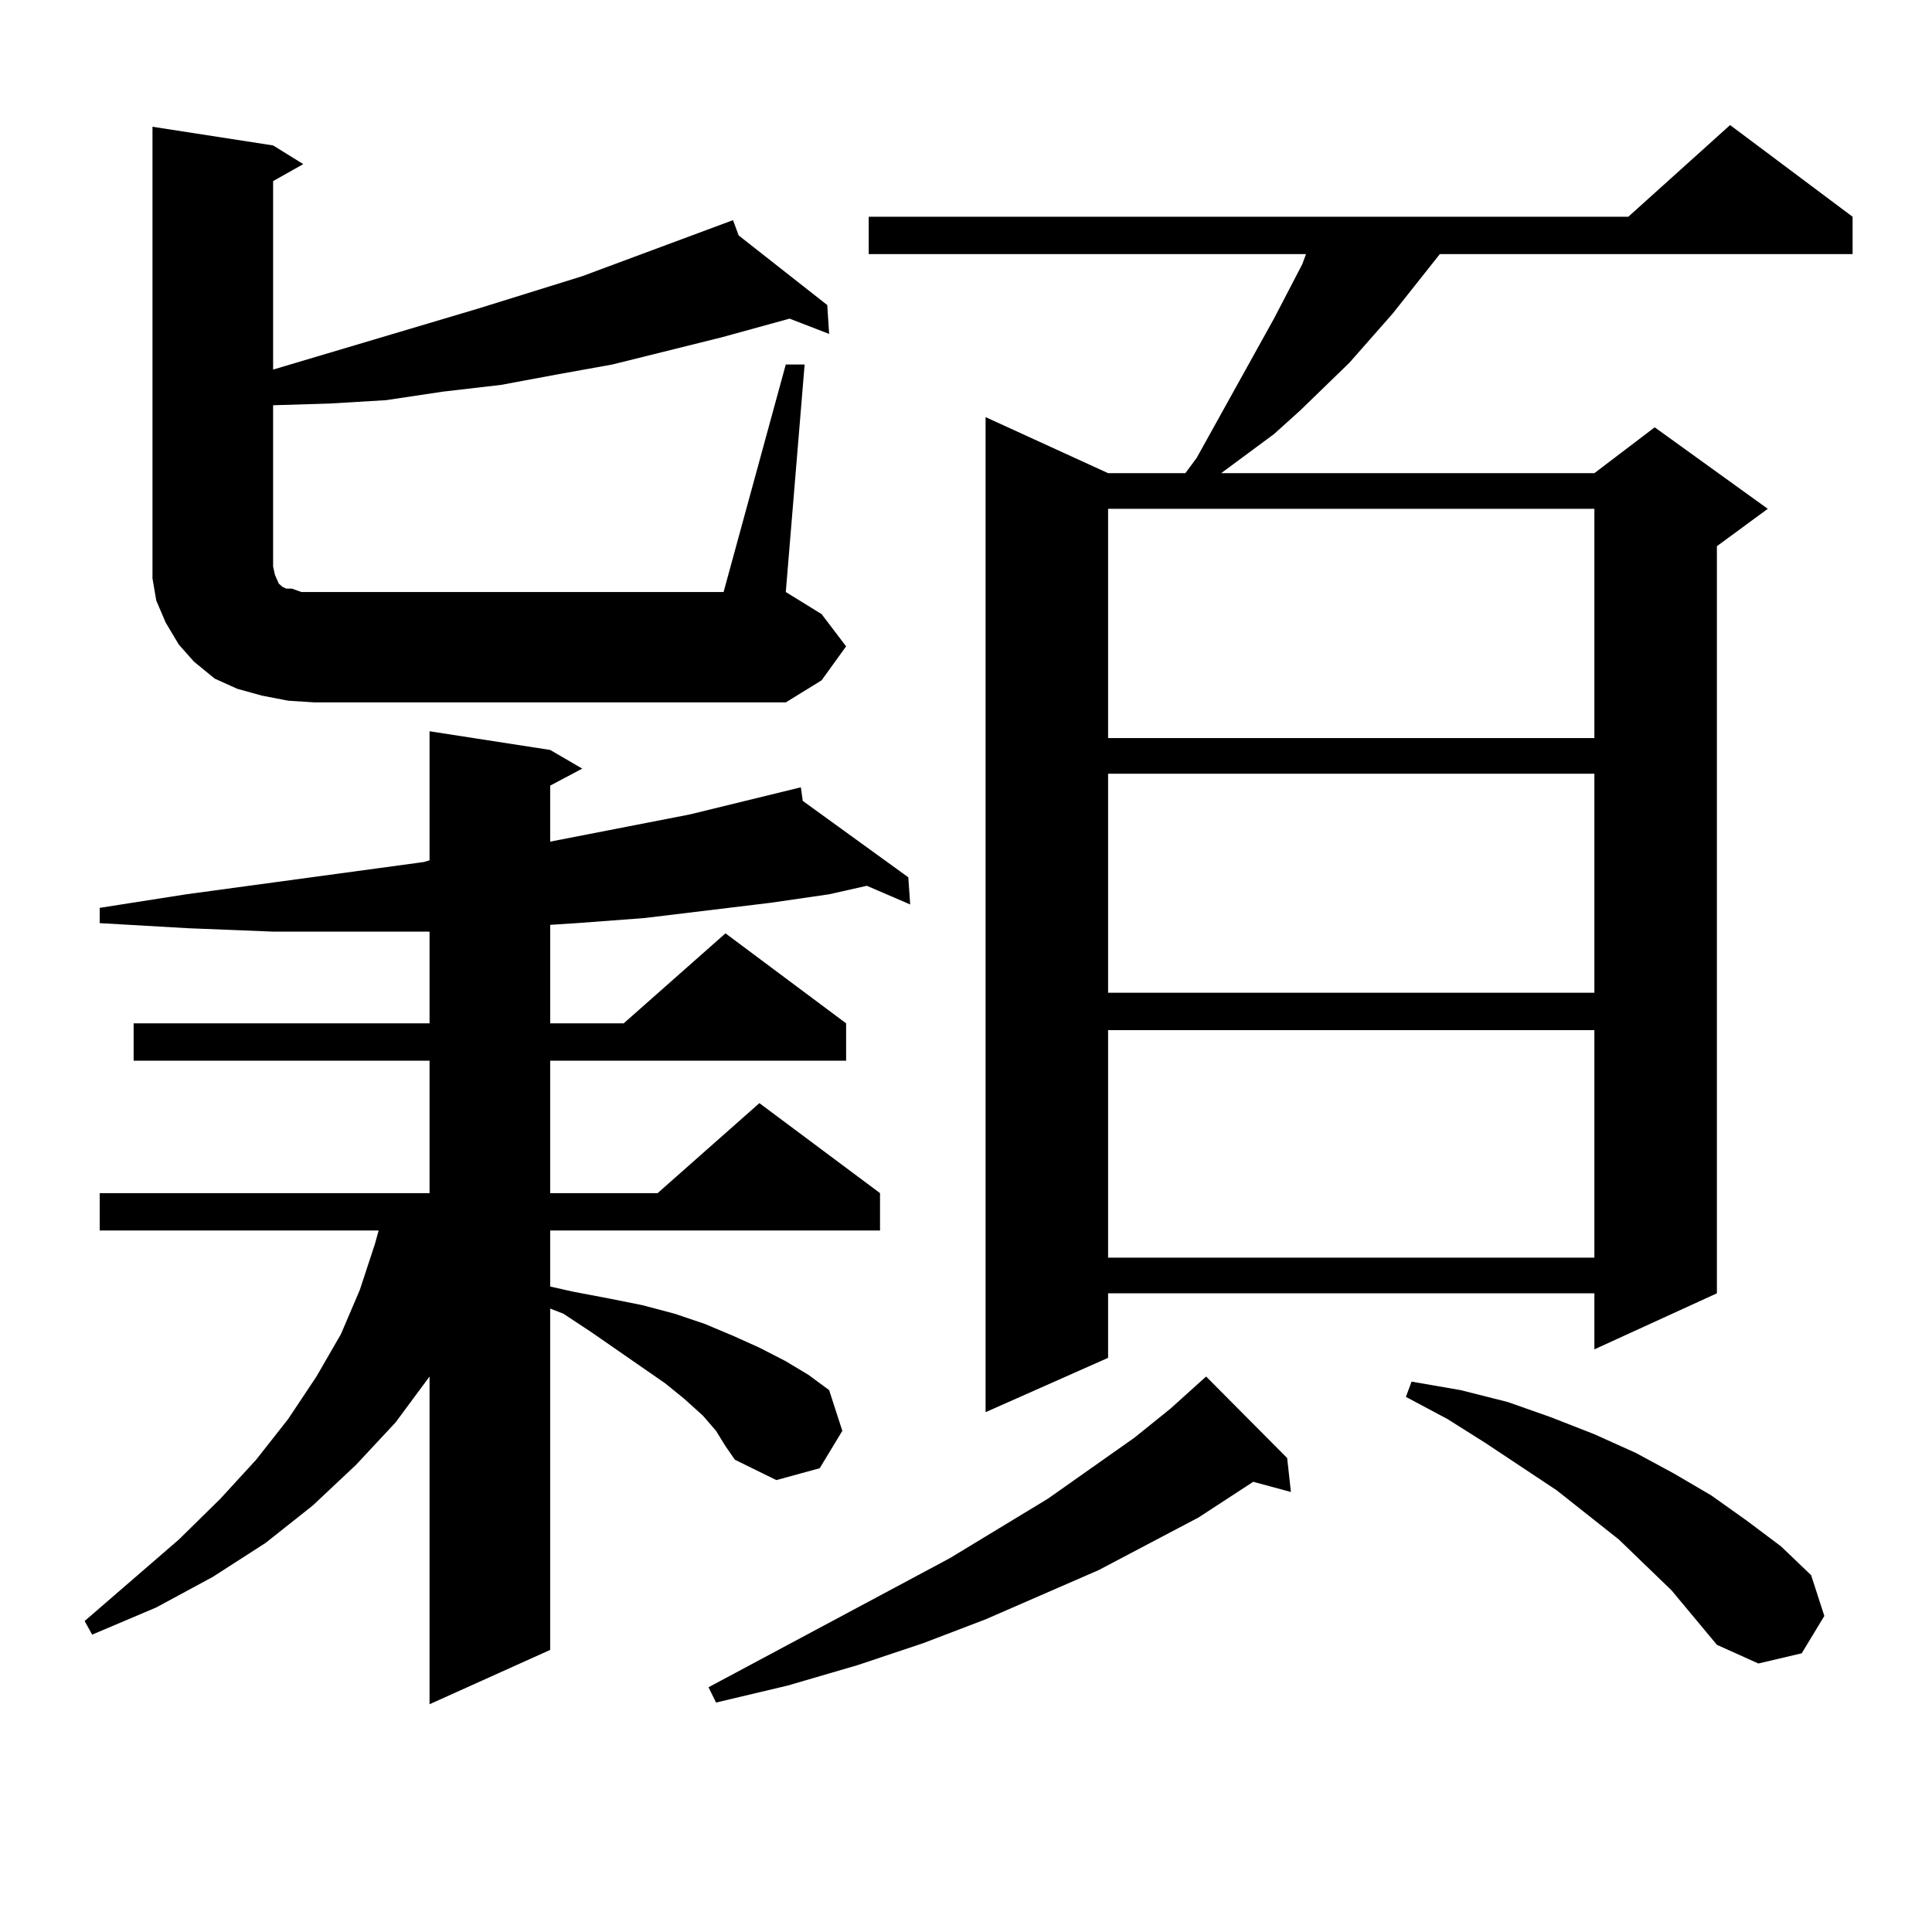
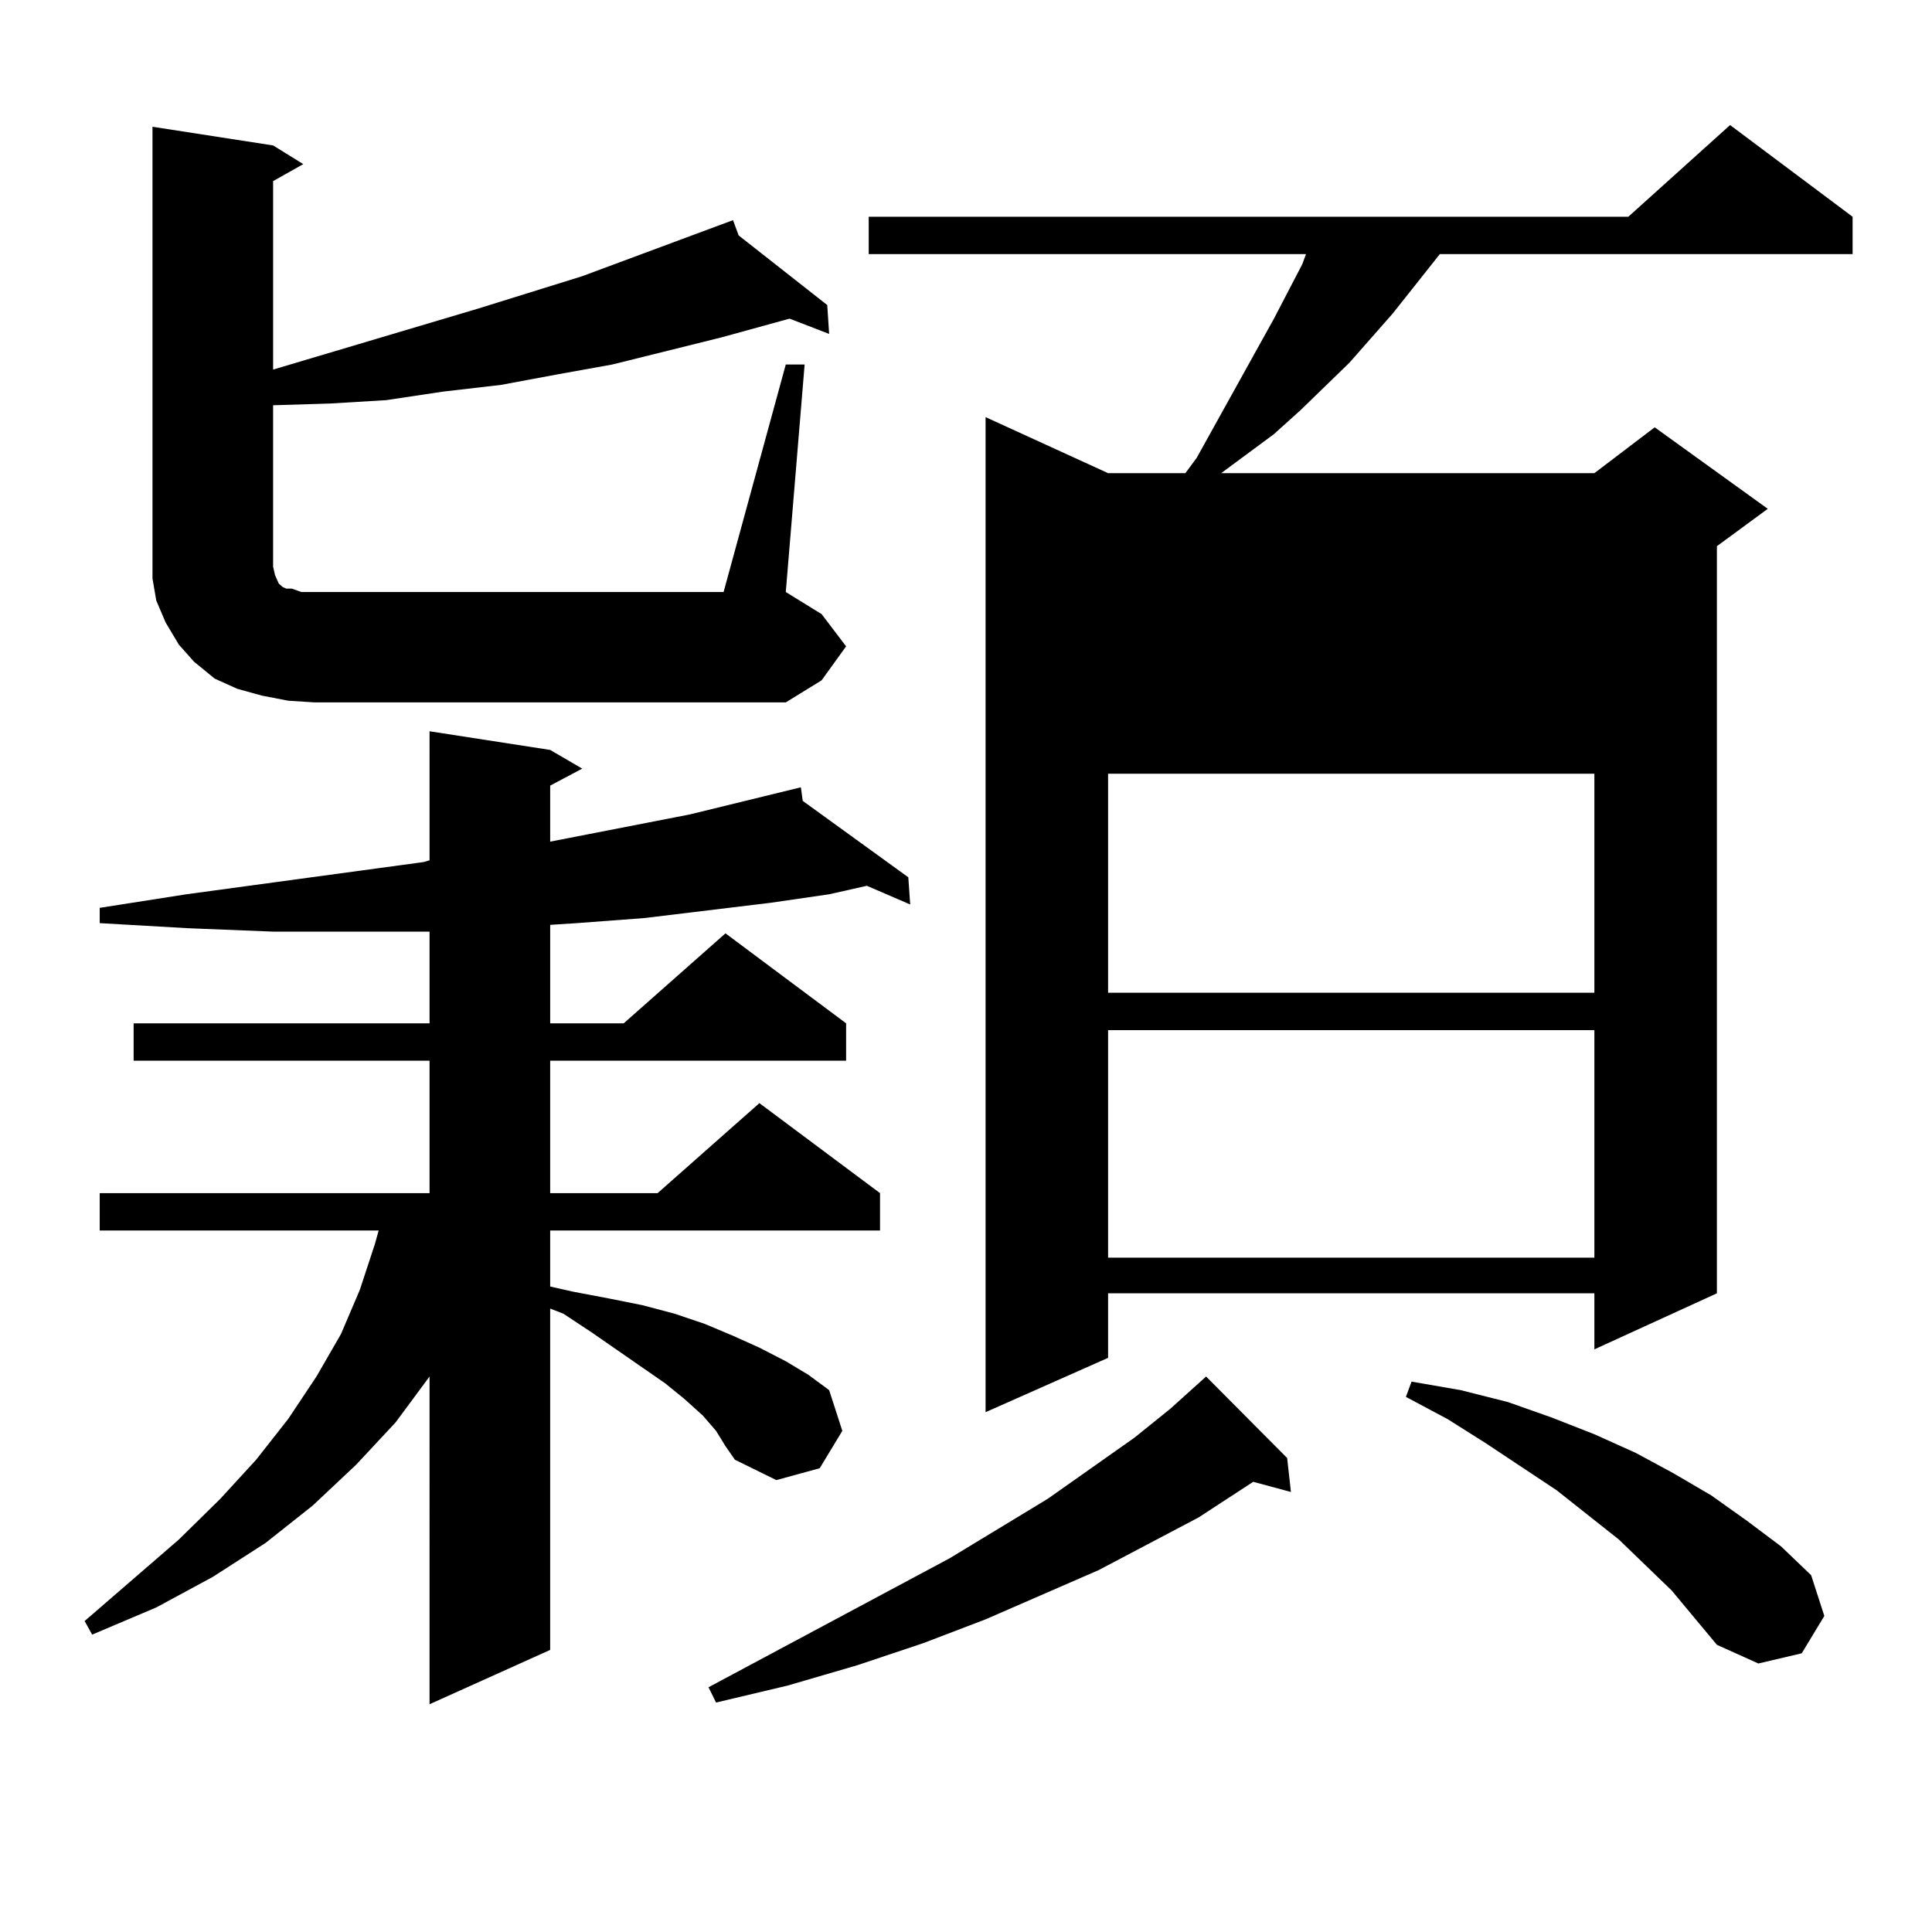
<svg xmlns="http://www.w3.org/2000/svg" version="1.1" id="图层_1" x="0px" y="0px" width="1000px" height="1000px" viewBox="0 0 1000 1000" enable-background="new 0 0 1000 1000" xml:space="preserve">
-   <path d="M370.625,740.609l-6.829-7.91l-9.756-8.789l-9.756-7.91l-38.048-26.367l-14.634-9.668l-6.829-2.637v176.66l-62.438,28.125  V712.484l-17.561,23.73l-20.487,21.973l-22.438,21.094l-24.39,19.336l-27.316,17.578l-29.268,15.82l-33.17,14.063l-3.902-7.031  l48.779-42.188l21.463-21.094l18.536-20.215l16.585-21.094l14.634-21.973l12.683-21.973l9.756-22.852l7.805-23.73l1.951-7.031  H51.608v-19.336h170.728v-68.555H69.169v-19.336h153.167v-47.461h-39.023h-41.95l-43.901-1.758l-45.853-2.637v-7.91l44.877-7.031  l122.924-16.699l2.927-0.879V378.5l62.438,9.668l16.585,9.668l-16.585,8.789v29.004l72.193-14.063l57.56-14.063l0.976,7.031  l54.633,39.551l0.976,14.063l-22.438-9.668l-19.512,4.395l-30.243,4.395l-65.364,7.91l-35.121,2.637l-13.658,0.879v50.977h38.048  l52.682-46.582l62.438,46.582v19.336H284.773v68.555h55.608l52.682-46.582l62.438,46.582v19.336H284.773v29.004l11.707,2.637  l18.536,3.516l17.561,3.516l16.585,4.395l15.609,5.273l14.634,6.152l13.658,6.152l13.658,7.031l11.707,7.031l10.731,7.91  l6.829,21.094l-11.707,19.336l-22.438,6.152l-21.463-10.547l-4.878-7.031L370.625,740.609z M406.722,188.656h9.756l-9.756,117.773  l18.536,11.426l12.683,16.699l-12.683,17.578l-18.536,11.426H162.825l-13.658-0.879l-13.658-2.637l-12.683-3.516l-11.707-5.273  l-10.731-8.789l-7.805-8.789l-6.829-11.426l-4.878-11.426l-1.951-11.426v-11.426V65.609l62.438,9.668l15.609,9.668l-15.609,8.789  v97.559l106.339-31.641l53.657-16.699l78.047-29.004l2.927,7.91l45.853,36.035l0.976,14.941l-20.487-7.91l-35.121,9.668  l-56.584,14.063l-29.268,5.273l-28.292,5.273l-30.243,3.516l-29.268,4.395l-29.268,1.758l-29.268,0.879v83.496l0.976,4.395  l1.951,4.395l1.951,1.758l1.951,0.879h2.927l4.878,1.758h6.829h211.702L406.722,188.656z M666.228,754.672l1.951,17.578  l-19.512-5.273l-28.292,18.457l-51.706,27.246l-58.535,25.488l-32.194,12.305l-34.146,11.426l-36.097,10.547l-37.072,8.789  l-3.902-7.91l124.875-66.797l50.73-30.762l44.877-31.641l18.536-14.941l17.561-15.82l0.976-0.879L666.228,754.672z M958.903,112.191  v19.336H745.25l-24.39,30.762l-22.438,25.488l-25.365,24.609l-13.658,12.305l-27.316,20.215h193.166l31.219-23.73l58.535,42.188  l-26.341,19.336v386.719l-63.413,29.004v-29.004H573.547v33.398l-63.413,28.125V215.902l63.413,29.004h39.999l5.854-7.91  l39.999-72.07l14.634-28.125l1.951-5.273H449.647v-19.336h393.161L895.49,64.73L958.903,112.191z M573.547,263.363v118.652h251.701  V263.363H573.547z M573.547,400.472v113.379h251.701V400.472H573.547z M573.547,533.187v117.773h251.701V533.187H573.547z   M865.247,823.226l-27.316-26.367l-32.194-25.488l-37.072-24.609l-19.512-12.305l-21.463-11.426l2.927-7.91l25.365,4.395  l24.39,6.152l22.438,7.91l22.438,8.789l21.463,9.668l19.512,10.547l19.512,11.426l18.536,13.184l17.561,13.184l15.609,14.941  l6.829,21.094l-11.707,19.336l-22.438,5.273l-21.463-9.668L865.247,823.226z" />
+   <path d="M370.625,740.609l-6.829-7.91l-9.756-8.789l-9.756-7.91l-38.048-26.367l-14.634-9.668l-6.829-2.637v176.66l-62.438,28.125  V712.484l-17.561,23.73l-20.487,21.973l-22.438,21.094l-24.39,19.336l-27.316,17.578l-29.268,15.82l-33.17,14.063l-3.902-7.031  l48.779-42.188l21.463-21.094l18.536-20.215l16.585-21.094l14.634-21.973l12.683-21.973l9.756-22.852l7.805-23.73l1.951-7.031  H51.608v-19.336h170.728v-68.555H69.169v-19.336h153.167v-47.461h-39.023h-41.95l-43.901-1.758l-45.853-2.637v-7.91l44.877-7.031  l122.924-16.699l2.927-0.879V378.5l62.438,9.668l16.585,9.668l-16.585,8.789v29.004l72.193-14.063l57.56-14.063l0.976,7.031  l54.633,39.551l0.976,14.063l-22.438-9.668l-19.512,4.395l-30.243,4.395l-65.364,7.91l-35.121,2.637l-13.658,0.879v50.977h38.048  l52.682-46.582l62.438,46.582v19.336H284.773v68.555h55.608l52.682-46.582l62.438,46.582v19.336H284.773v29.004l11.707,2.637  l18.536,3.516l17.561,3.516l16.585,4.395l15.609,5.273l14.634,6.152l13.658,6.152l13.658,7.031l11.707,7.031l10.731,7.91  l6.829,21.094l-11.707,19.336l-22.438,6.152l-21.463-10.547l-4.878-7.031L370.625,740.609z M406.722,188.656h9.756l-9.756,117.773  l18.536,11.426l12.683,16.699l-12.683,17.578l-18.536,11.426H162.825l-13.658-0.879l-13.658-2.637l-12.683-3.516l-11.707-5.273  l-10.731-8.789l-7.805-8.789l-6.829-11.426l-4.878-11.426l-1.951-11.426v-11.426V65.609l62.438,9.668l15.609,9.668l-15.609,8.789  v97.559l106.339-31.641l53.657-16.699l78.047-29.004l2.927,7.91l45.853,36.035l0.976,14.941l-20.487-7.91l-35.121,9.668  l-56.584,14.063l-29.268,5.273l-28.292,5.273l-30.243,3.516l-29.268,4.395l-29.268,1.758l-29.268,0.879v83.496l0.976,4.395  l1.951,4.395l1.951,1.758l1.951,0.879h2.927l4.878,1.758h6.829h211.702L406.722,188.656z M666.228,754.672l1.951,17.578  l-19.512-5.273l-28.292,18.457l-51.706,27.246l-58.535,25.488l-32.194,12.305l-34.146,11.426l-36.097,10.547l-37.072,8.789  l-3.902-7.91l124.875-66.797l50.73-30.762l44.877-31.641l18.536-14.941l17.561-15.82l0.976-0.879L666.228,754.672z M958.903,112.191  v19.336H745.25l-24.39,30.762l-22.438,25.488l-25.365,24.609l-13.658,12.305l-27.316,20.215h193.166l31.219-23.73l58.535,42.188  l-26.341,19.336v386.719l-63.413,29.004v-29.004H573.547v33.398l-63.413,28.125V215.902l63.413,29.004h39.999l5.854-7.91  l39.999-72.07l14.634-28.125l1.951-5.273H449.647v-19.336h393.161L895.49,64.73L958.903,112.191z M573.547,263.363h251.701  V263.363H573.547z M573.547,400.472v113.379h251.701V400.472H573.547z M573.547,533.187v117.773h251.701V533.187H573.547z   M865.247,823.226l-27.316-26.367l-32.194-25.488l-37.072-24.609l-19.512-12.305l-21.463-11.426l2.927-7.91l25.365,4.395  l24.39,6.152l22.438,7.91l22.438,8.789l21.463,9.668l19.512,10.547l19.512,11.426l18.536,13.184l17.561,13.184l15.609,14.941  l6.829,21.094l-11.707,19.336l-22.438,5.273l-21.463-9.668L865.247,823.226z" />
</svg>